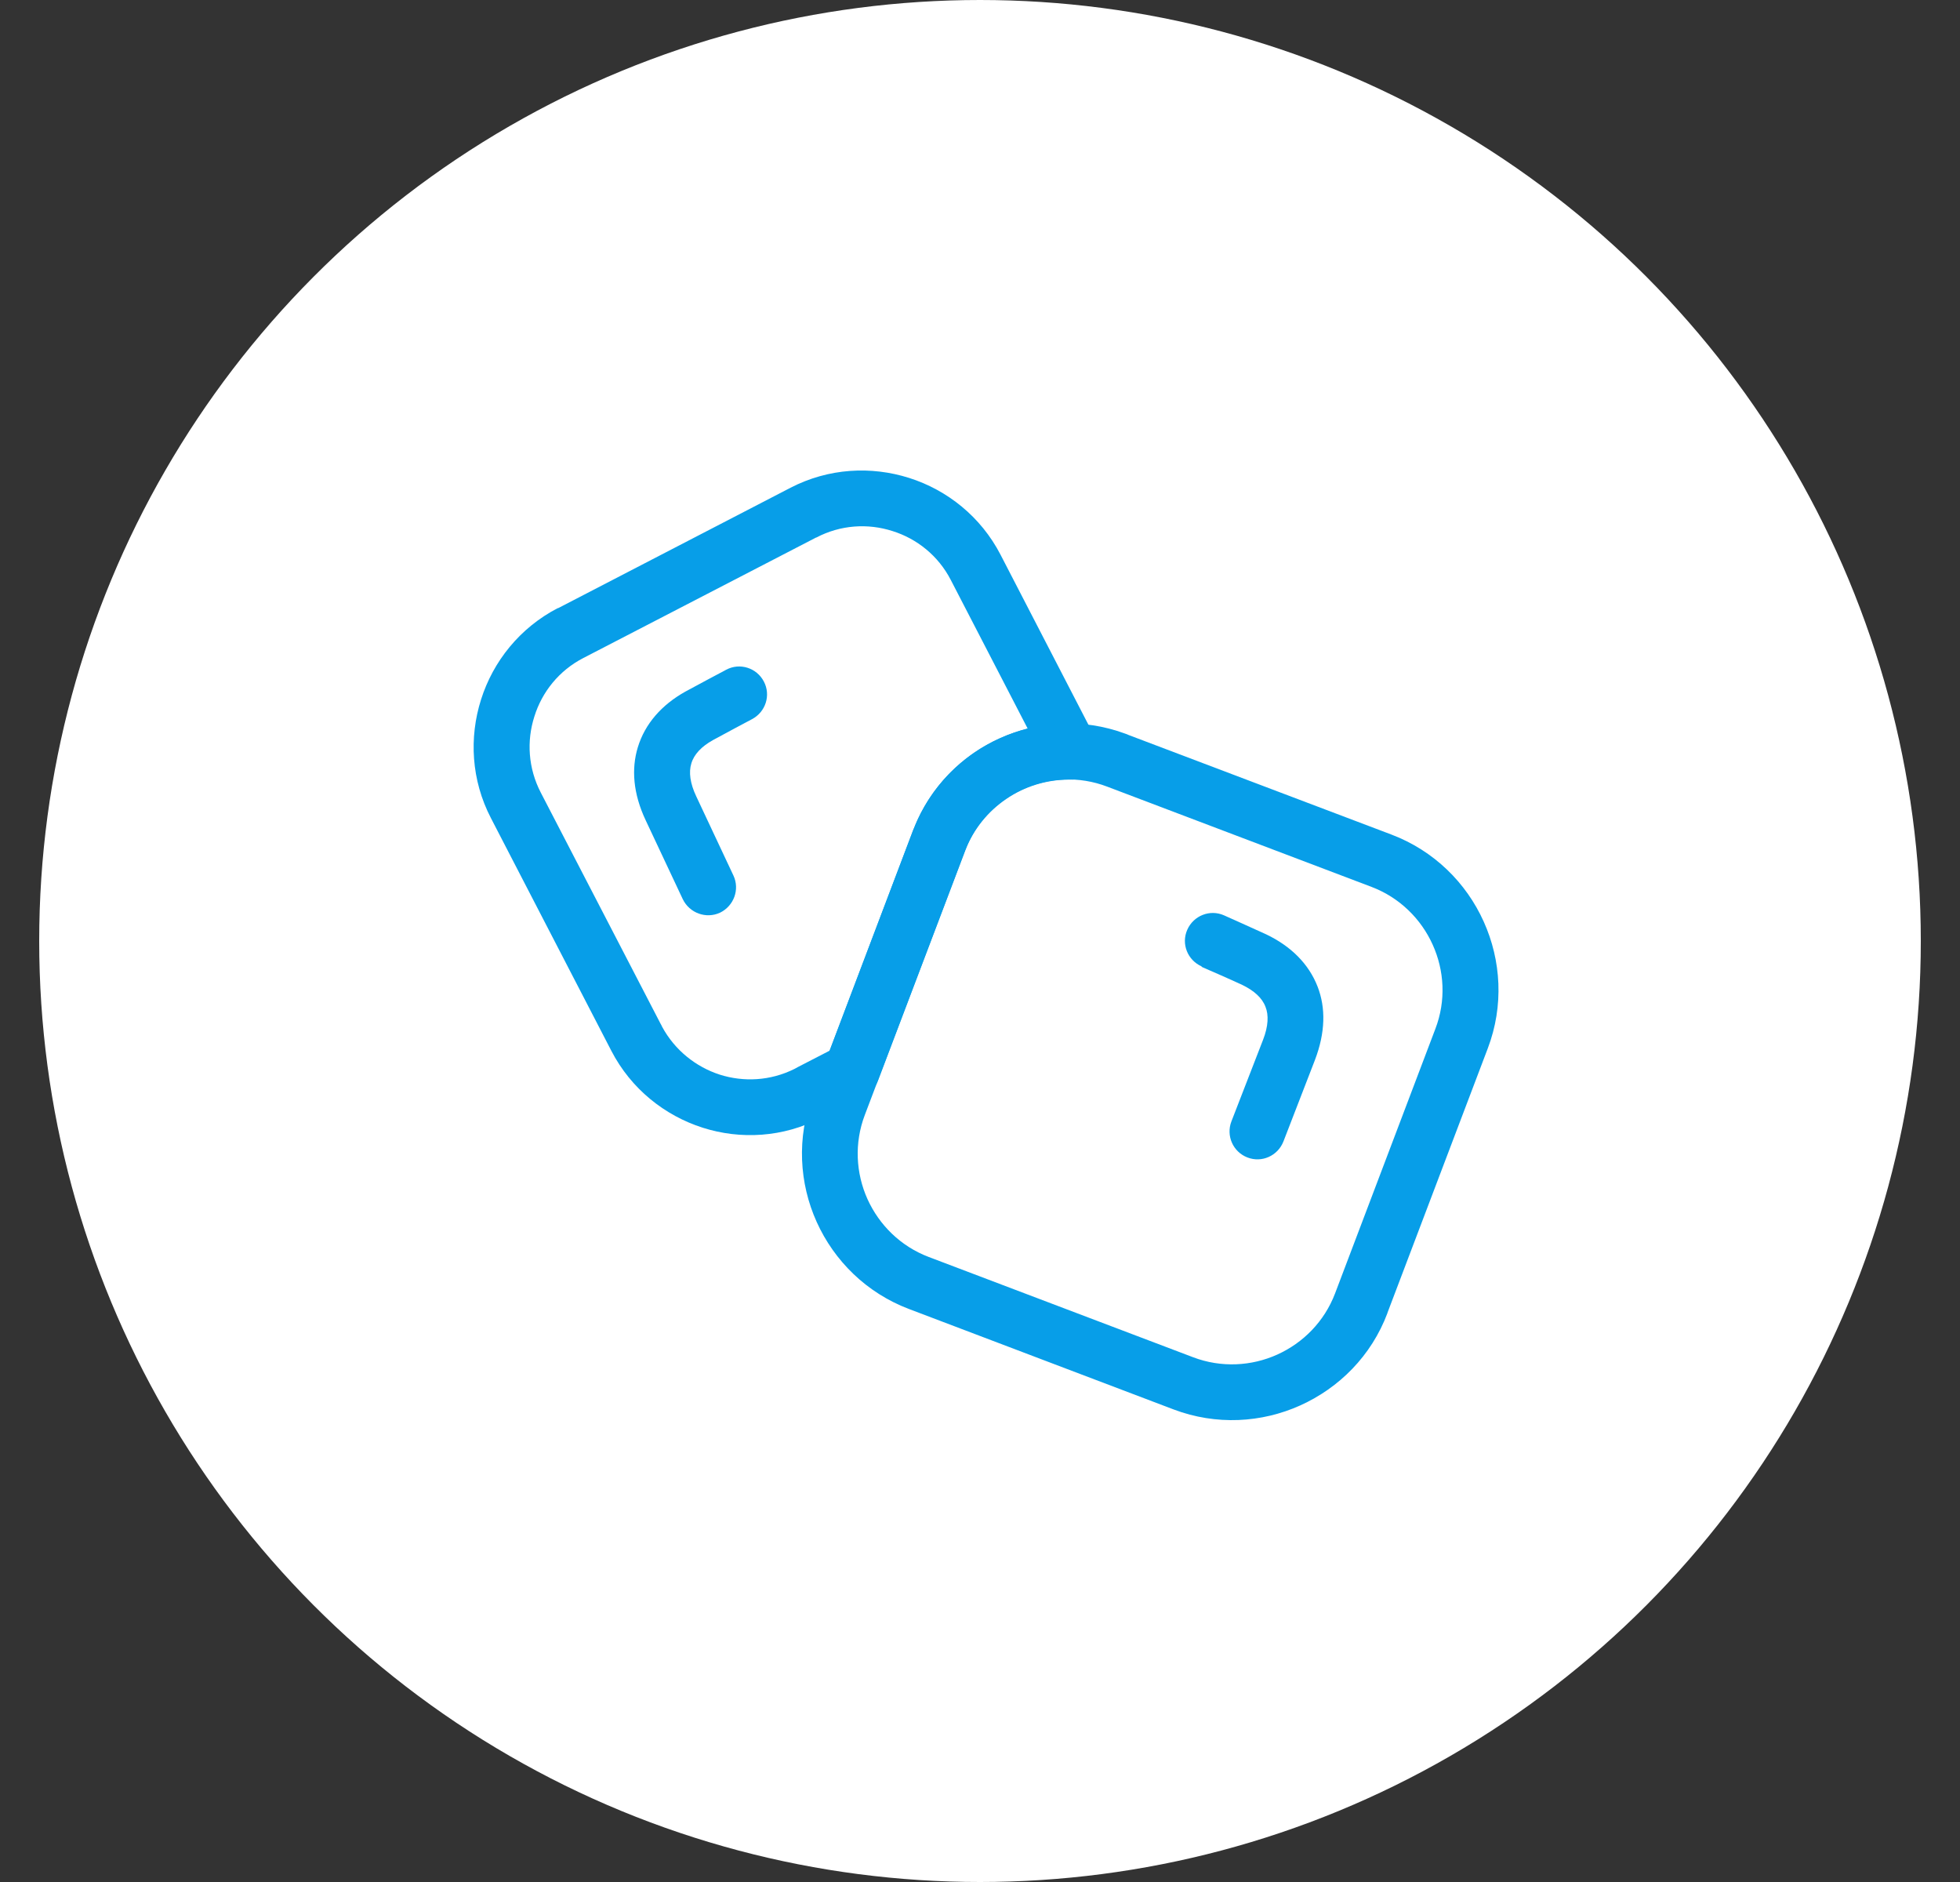
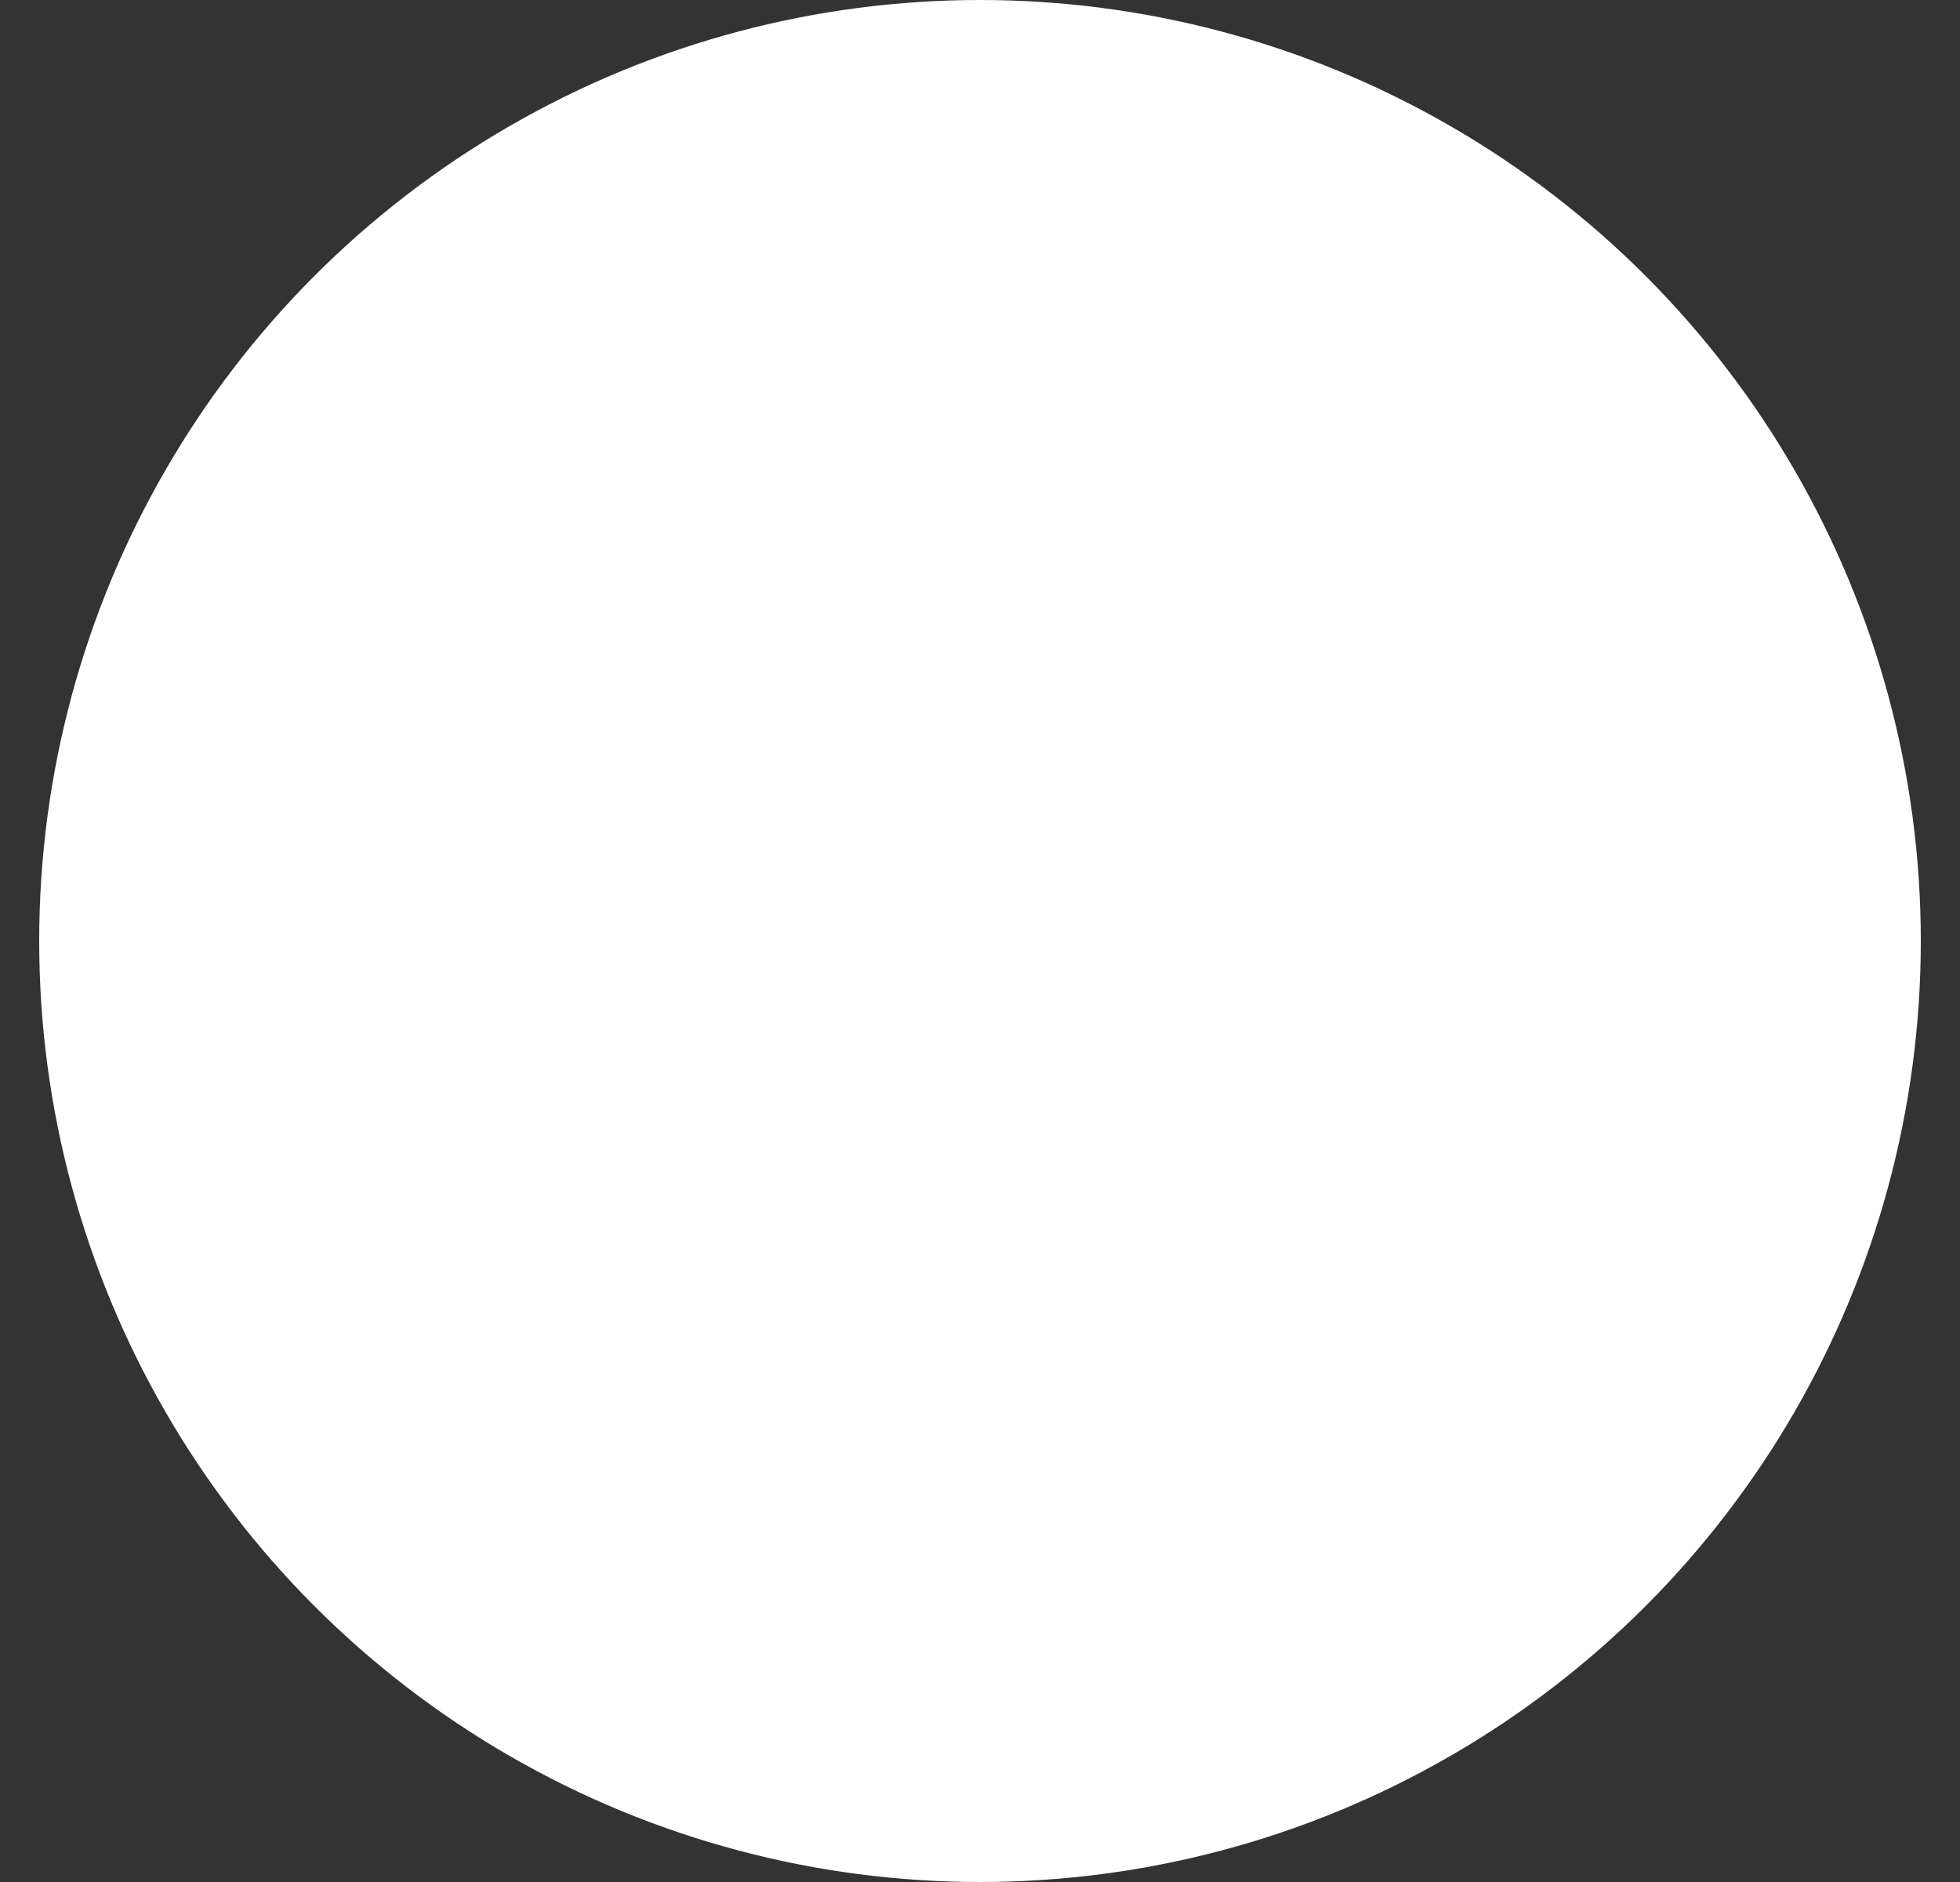
<svg xmlns="http://www.w3.org/2000/svg" width="25" height="24" viewBox="0 0 25 24" fill="none">
  <rect x="0" y="0" width="25" height="24" fill="#333333" stroke="none" />
  <g id="Group 37846">
    <g id="Group 37877">
      <circle id="Ellipse 302" cx="12.5" cy="12" r="12" fill="white" />
      <g id="Group">
-         <path id="Vector" d="M7.116 7.757L10.083 6.22C10.569 5.969 11.111 5.941 11.597 6.095C12.082 6.249 12.511 6.589 12.762 7.074L13.976 9.422C14.067 9.596 13.999 9.811 13.822 9.902C13.762 9.933 13.699 9.945 13.636 9.942C13.35 9.942 13.07 10.028 12.836 10.188C12.605 10.345 12.416 10.57 12.311 10.848L11.2 13.778C11.168 13.864 11.105 13.932 11.028 13.969L10.477 14.255H10.474C9.989 14.506 9.446 14.535 8.963 14.381C8.478 14.226 8.049 13.886 7.798 13.401L6.262 10.433C6.01 9.948 5.982 9.405 6.136 8.92C6.29 8.434 6.63 8.006 7.116 7.754V7.757ZM10.409 6.855L7.441 8.391C7.13 8.551 6.913 8.825 6.816 9.137C6.716 9.448 6.736 9.796 6.898 10.108L8.424 13.052C8.432 13.067 8.441 13.081 8.446 13.095C8.609 13.395 8.878 13.606 9.18 13.704C9.486 13.801 9.826 13.784 10.132 13.632C10.146 13.624 10.16 13.618 10.174 13.609L10.583 13.398L11.645 10.593C11.805 10.17 12.088 9.828 12.436 9.591C12.639 9.454 12.868 9.351 13.108 9.291L12.128 7.397C11.968 7.086 11.694 6.869 11.383 6.772C11.071 6.672 10.723 6.692 10.412 6.855H10.409Z" fill="#079EE8" />
-         <path id="Vector_2" d="M9.264 8.54C9.438 8.448 9.652 8.517 9.743 8.691C9.835 8.865 9.766 9.079 9.592 9.171C9.592 9.171 9.166 9.397 9.092 9.439C8.949 9.519 8.852 9.619 8.818 9.736C8.784 9.845 8.801 9.988 8.881 10.156L9.355 11.165C9.438 11.342 9.361 11.553 9.184 11.639C9.006 11.721 8.795 11.644 8.709 11.467L8.235 10.459C8.075 10.119 8.052 9.805 8.135 9.531C8.227 9.228 8.441 8.988 8.741 8.82C8.812 8.78 9.264 8.54 9.264 8.54Z" fill="#079EE8" />
-         <path id="Vector_3" d="M15.327 12.324C15.147 12.244 15.064 12.036 15.144 11.856C15.224 11.676 15.433 11.593 15.613 11.673C15.613 11.673 16.067 11.876 16.152 11.916C16.461 12.064 16.692 12.287 16.807 12.584C16.91 12.852 16.907 13.164 16.772 13.518L16.37 14.557C16.298 14.74 16.093 14.832 15.91 14.76C15.727 14.689 15.636 14.483 15.707 14.3L16.11 13.261C16.178 13.087 16.184 12.944 16.141 12.838C16.098 12.724 15.993 12.632 15.847 12.561C15.778 12.527 15.33 12.33 15.327 12.33L15.327 12.324Z" fill="#079EE8" />
-         <path id="Vector_4" d="M14.398 9.374L17.746 10.642C18.291 10.848 18.703 11.259 18.925 11.753C19.148 12.247 19.183 12.827 18.977 13.369L17.697 16.742V16.745C17.492 17.291 17.08 17.699 16.586 17.922C16.092 18.145 15.512 18.179 14.97 17.974L11.597 16.694C11.051 16.488 10.64 16.077 10.417 15.583C10.194 15.089 10.16 14.509 10.366 13.966L11.636 10.616C11.642 10.599 11.648 10.582 11.657 10.565C11.865 10.033 12.271 9.631 12.756 9.414C13.242 9.194 13.81 9.157 14.347 9.354C14.364 9.36 14.381 9.365 14.398 9.374ZM17.494 11.31L14.121 10.031C13.762 9.894 13.376 9.916 13.047 10.065C12.719 10.213 12.448 10.485 12.311 10.845L11.031 14.218C10.894 14.578 10.917 14.963 11.065 15.292C11.214 15.62 11.485 15.892 11.845 16.029L15.218 17.308C15.578 17.445 15.964 17.422 16.292 17.274C16.621 17.125 16.892 16.854 17.029 16.494L18.308 13.121C18.446 12.761 18.423 12.376 18.274 12.047C18.126 11.719 17.854 11.447 17.494 11.31Z" fill="#079EE8" />
-       </g>
+         </g>
    </g>
  </g>
</svg>